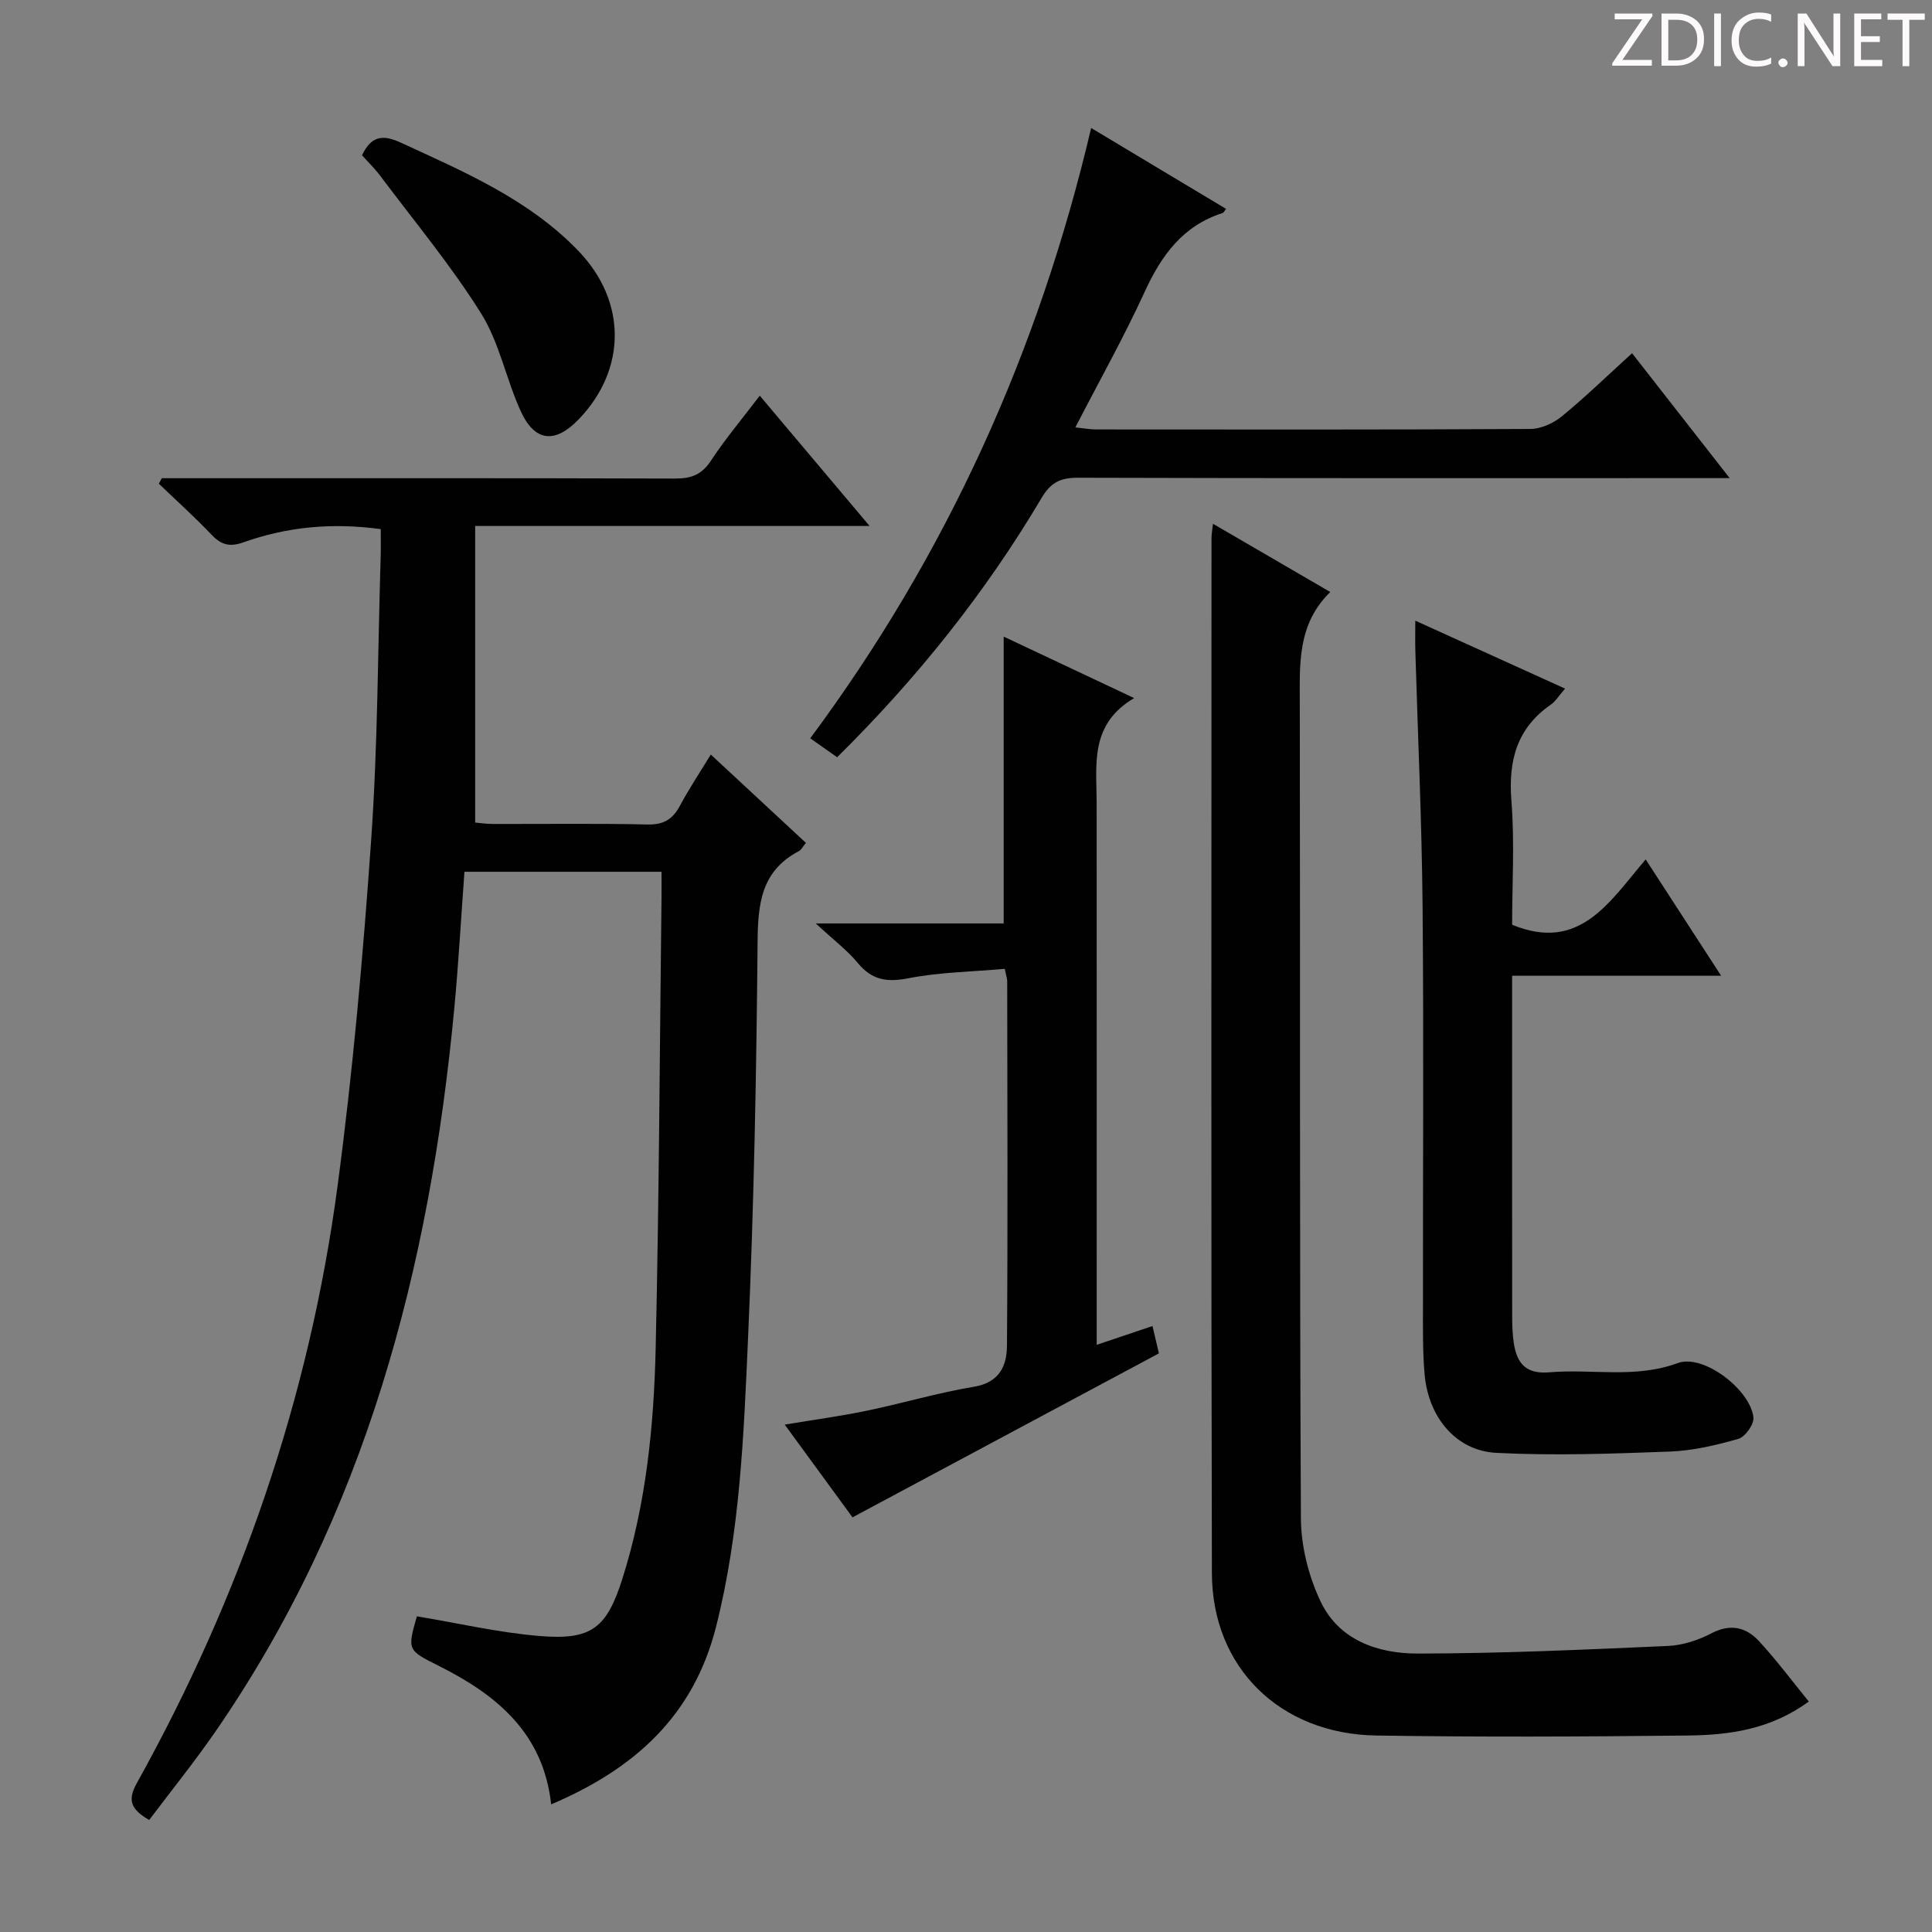
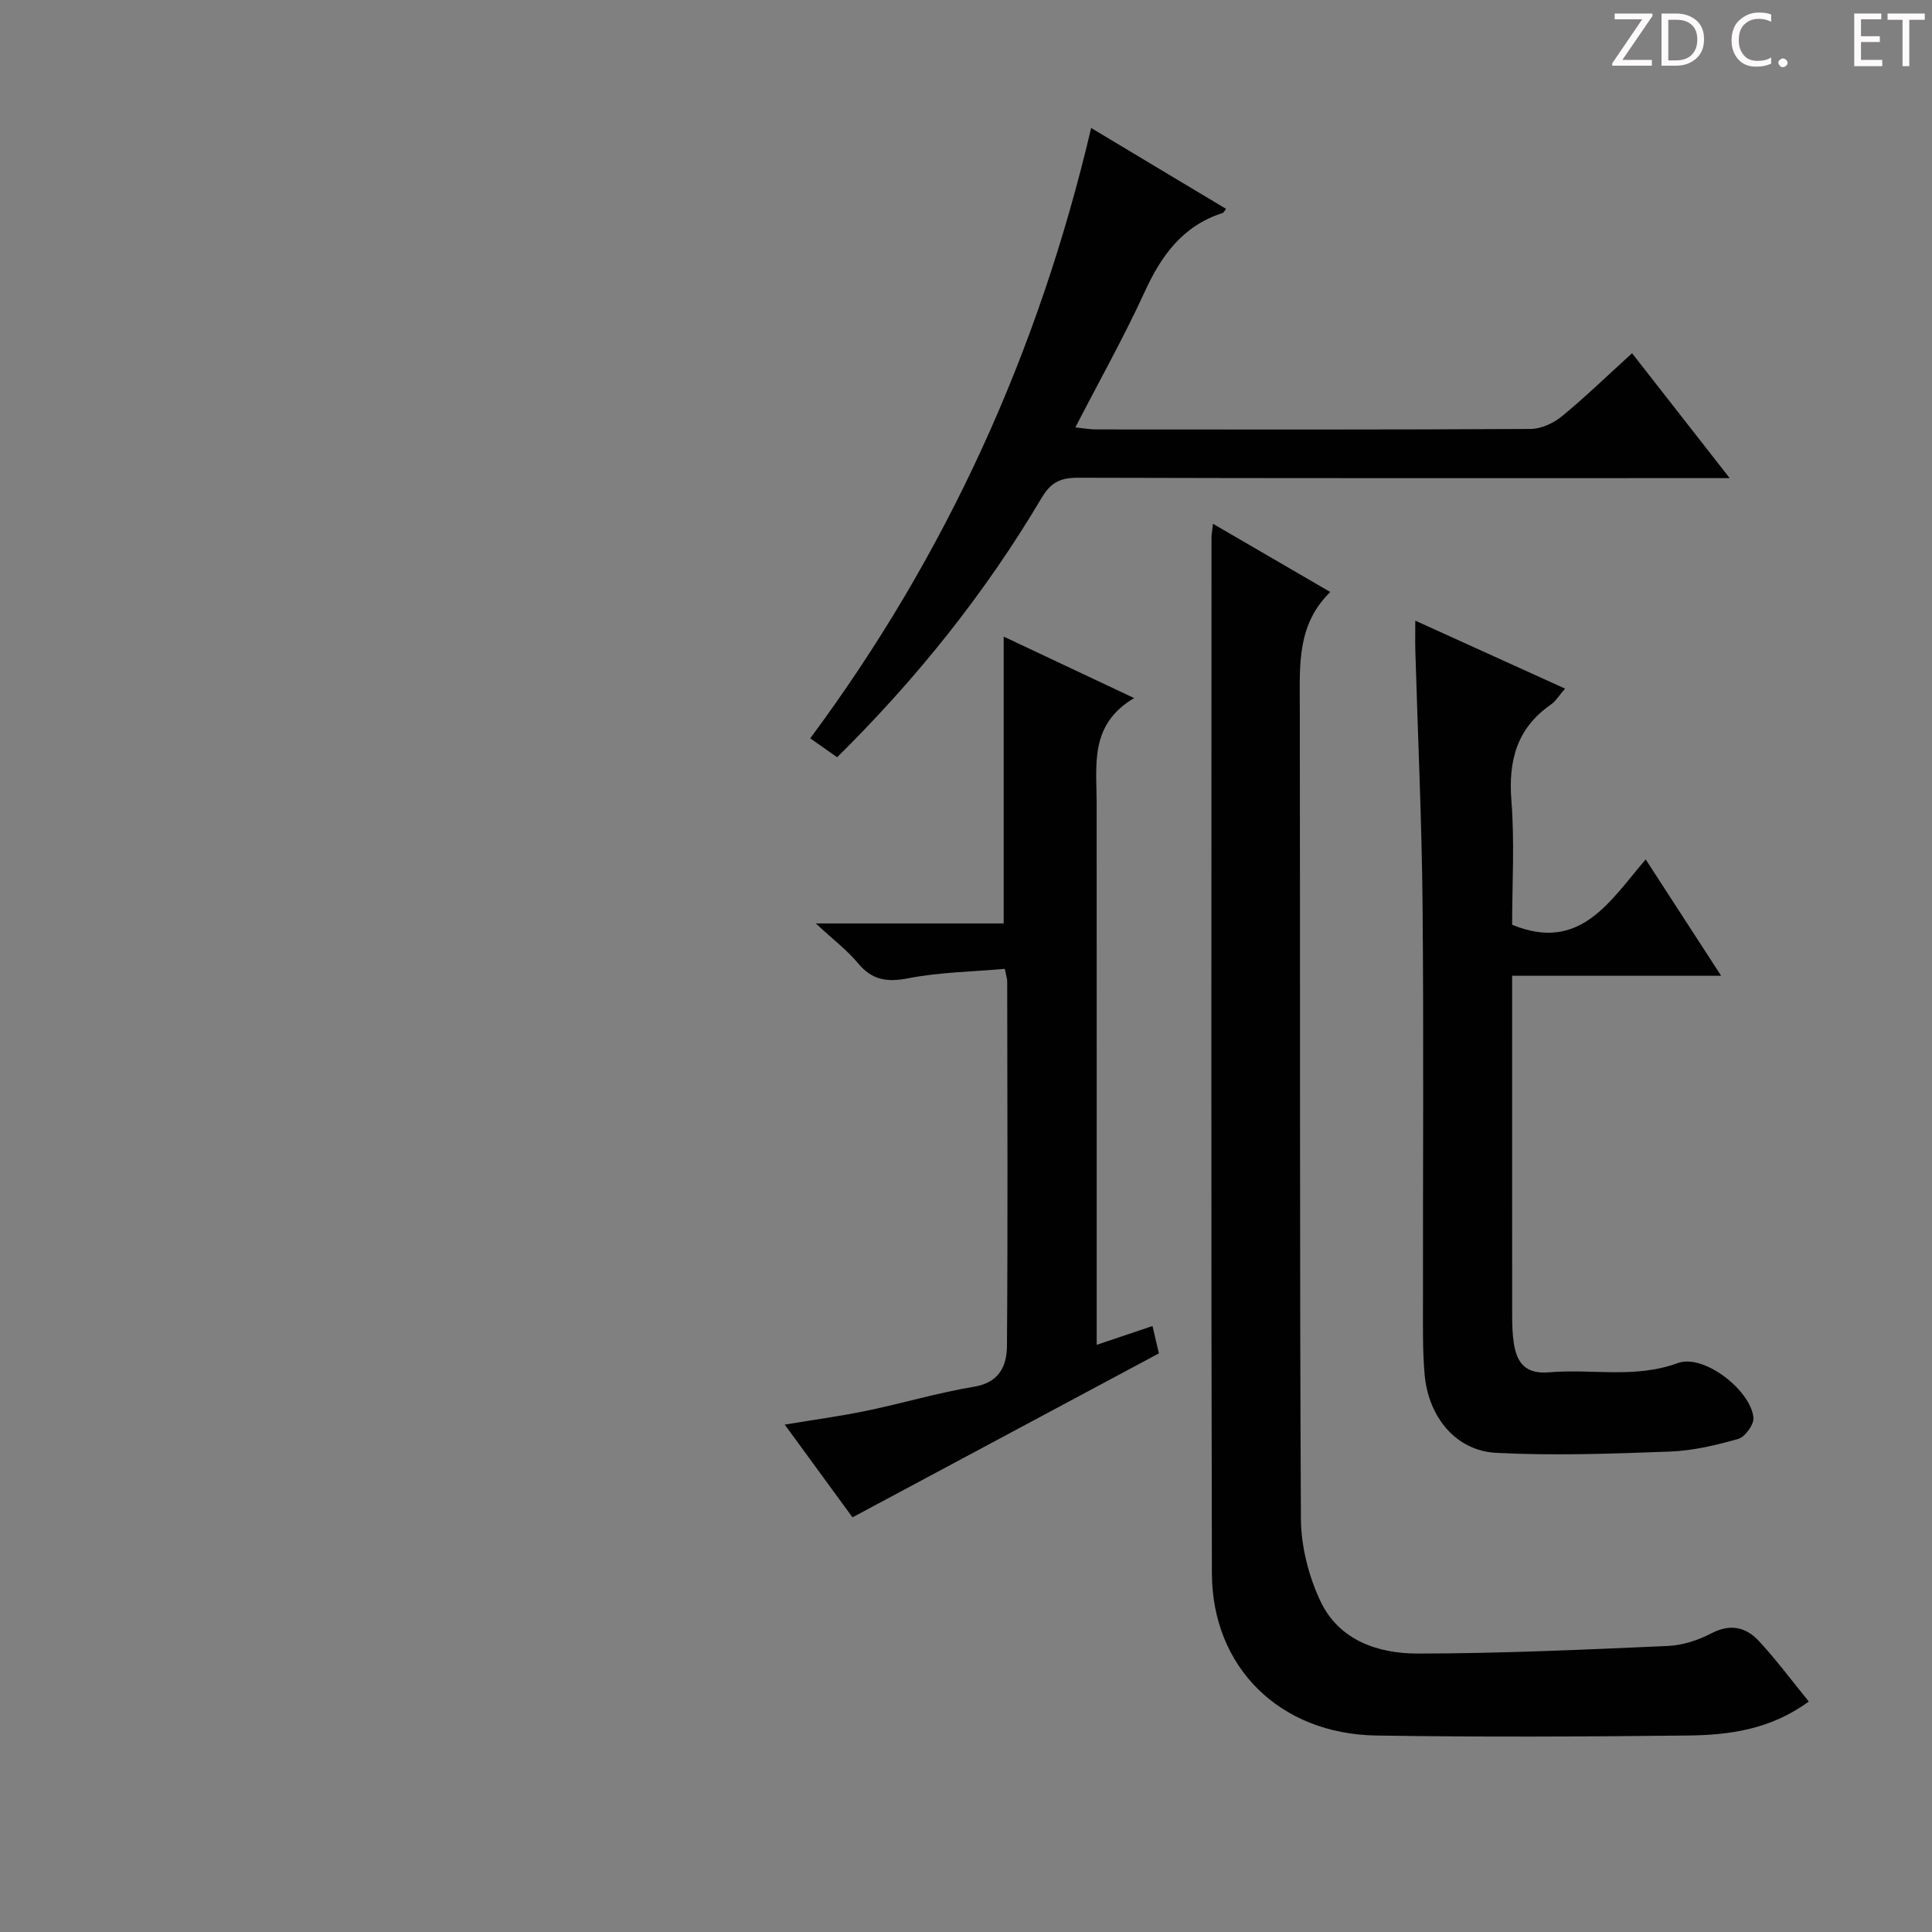
<svg xmlns="http://www.w3.org/2000/svg" enable-background="new 0 0 400 400" viewBox="0 0 400 400">
  <rect x="0" y="0" width="400" height="400" fill="#808080" stroke="none" />
  <g fill="#fcfafa">
    <path d="m342.2 3.2-6.3 9.2h6.1v1.2h-8.2v-.5l6.2-9.1h-5.7v-1.2h7.8v.4z" />
    <path d="m344 13.7v-10.9h3.1c1.6 0 3 .5 4.1 1.4 1.1 1 1.6 2.2 1.6 3.9s-.5 3-1.6 4-2.5 1.5-4.2 1.5h-3zm1.4-9.6v8.4h1.6c1.4 0 2.5-.4 3.2-1.1.8-.8 1.2-1.8 1.2-3.2s-.4-2.4-1.2-3.1-1.8-1-3.1-1z" />
-     <path d="m356.3 2.8v10.9h-1.4v-10.9z" />
    <path d="m366.6 13.2c-.8.4-1.8.6-3 .6-1.6 0-2.8-.5-3.7-1.5s-1.4-2.3-1.4-3.9c0-1.7.5-3.2 1.6-4.2s2.4-1.6 4-1.6c1 0 1.9.1 2.6.4v1.5c-.8-.4-1.6-.6-2.6-.6-1.2 0-2.2.4-3 1.2s-1.1 1.9-1.1 3.3c0 1.3.4 2.3 1.1 3.1s1.6 1.1 2.8 1.1c1.1 0 2-.2 2.8-.7v1.3z" />
    <path d="m368.2 13c0-.3.1-.5.3-.6.2-.2.4-.3.6-.3.3 0 .5.1.7.3s.3.4.3.6-.1.5-.3.6c-.2.2-.4.3-.7.3s-.5-.1-.6-.3c-.2-.2-.3-.4-.3-.6z" />
-     <path d="m381.1 13.7h-1.7l-5.5-8.4c-.2-.2-.3-.5-.4-.7 0 .2.1.8.1 1.5v7.6h-1.4v-10.9h1.8l5.3 8.3c.3.4.4.6.4.8 0-.3-.1-.8-.1-1.6v-7.5h1.4v10.9z" />
    <path d="m389.7 13.7h-5.8v-10.9h5.6v1.2h-4.2v3.5h3.9v1.2h-3.9v3.7h4.4z" />
    <path d="m398.4 4.1h-3.1v9.6h-1.4v-9.6h-3.1v-1.3h7.7v1.3z" />
  </g>
-   <path d="m30.89 376.81c-3.84-2.23-4.53-4.1-2.56-7.64 21.45-38.56 35.68-79.67 41.53-123.41 3.19-23.86 5.31-47.9 6.99-71.92 1.37-19.57 1.37-39.24 1.97-58.86.05-1.78.01-3.57.01-5.43-10.07-1.38-19.39-.48-28.42 2.73-2.78.99-4.56.58-6.56-1.52-3.5-3.68-7.29-7.09-10.96-10.61.2-.38.41-.76.61-1.14h5.27c33.67 0 67.33-.04 101 .07 3.31.01 5.5-.78 7.4-3.67 2.99-4.55 6.53-8.75 10.13-13.49 7.56 8.97 14.8 17.56 22.74 26.98-27.47 0-53.98 0-81.66 0v61.4c.59.05 2.16.29 3.73.29 10.67.03 21.34-.13 32 .11 3.34.07 5.19-1.12 6.68-3.91 1.86-3.48 4.06-6.78 6.37-10.57 6.79 6.3 13.2 12.25 19.7 18.29-.64.76-.96 1.45-1.5 1.73-7.78 4.09-8.45 10.91-8.51 18.86-.24 27.29-.76 54.59-1.97 81.85-.89 20.05-1.64 40.16-6.63 59.86-4.7 18.55-16.97 29.45-34.14 36.77-1.58-14.65-11.18-22.62-23.13-28.61-6.65-3.33-6.67-3.31-4.67-10.33 8.5 1.41 16.92 3.38 25.44 4.08 10.74.89 13.87-1.65 17.11-11.87 4.92-15.52 6.52-31.6 6.89-47.73.71-31.13.84-62.28 1.21-93.42.02-1.63 0-3.26 0-5.21-13.71 0-26.96 0-40.8 0-.69 9.36-1.21 18.75-2.09 28.12-5.06 53.83-18.38 104.96-49.63 150.13-4.26 6.15-8.97 11.98-13.55 18.07z" fill="#010102" />
  <path d="m374.49 352.28c-7.87 5.78-16.44 6.95-25.08 7.04-21.49.24-42.98.34-64.47 0-19.94-.31-33.98-14.08-34.03-33.61-.18-71.46-.08-142.93-.08-214.39 0-.66.13-1.31.3-2.88 8.16 4.75 15.93 9.27 24.29 14.13-6.89 6.7-6.32 15.04-6.31 23.41.1 56.14-.06 112.28.23 168.41.03 5.76 1.59 11.95 4.07 17.17 3.8 8.03 11.88 10.8 20.08 10.79 17.27-.01 34.54-.81 51.8-1.57 3.06-.13 6.29-1.18 9.02-2.61 3.97-2.08 7.22-1.28 9.91 1.65 3.59 3.89 6.76 8.15 10.27 12.46z" fill="#010102" />
  <path d="m313.07 202.02v13.19c0 19-.01 37.99.01 56.99 0 1.99.04 4.01.35 5.97.66 4.12 2.5 6.37 7.38 5.95 8.82-.76 17.68 1.35 26.55-1.91 5.35-1.97 15.1 5.59 15.67 11.28.14 1.41-1.71 4.01-3.12 4.41-4.6 1.32-9.4 2.45-14.17 2.63-11.97.45-23.98.88-35.93.27-8.36-.42-14.08-7.38-14.86-16.25-.41-4.63-.34-9.32-.34-13.98-.03-27.66.17-55.32-.08-82.98-.16-17.62-.99-35.24-1.5-52.86-.05-1.81-.01-3.63-.01-6.23 10.55 4.79 20.56 9.33 31.01 14.07-1.25 1.43-1.94 2.62-2.97 3.33-7.03 4.89-8.79 11.58-8.14 19.87.68 8.6.15 17.3.15 25.69 14.03 5.78 20.18-4.8 27.65-13.53 5.32 8.2 10.24 15.8 15.62 24.09-14.68 0-28.56 0-43.27 0z" fill="#010102" />
  <path d="m208.03 200.59c-6.76.6-13.45.68-19.91 1.94-4.44.87-7.55.43-10.49-3.12-2.21-2.67-5.06-4.81-8.73-8.22h38.9c0-20.01 0-39.39 0-59.39 8.49 4 17.2 8.11 27.01 12.73-9.28 5.48-7.76 13.81-7.76 21.74.02 35.32.01 70.65.01 105.97v6.19c4.15-1.4 7.7-2.6 11.55-3.89.48 2.02.94 4.02 1.33 5.66-21.17 11.33-42.06 22.51-63.44 33.95-3.98-5.44-8.76-11.99-14.03-19.2 6.05-1.01 11.52-1.74 16.91-2.86 7.47-1.55 14.81-3.74 22.32-4.99 5.23-.87 6.75-4.36 6.78-8.43.19-25.16.08-50.32.05-75.48.01-.48-.17-.96-.5-2.6z" fill="#010102" />
  <path d="m173.32 156.78c-1.79-1.26-3.53-2.49-5.57-3.92 28.26-38.06 47.29-80.09 58.16-126.36 9.71 5.82 18.8 11.27 27.94 16.75-.35.42-.49.78-.72.85-8.24 2.64-12.68 8.77-16.15 16.35-4.28 9.34-9.33 18.32-14.34 28.04 1.85.19 3.05.42 4.26.42 29.99.02 59.98.07 89.97-.1 2.19-.01 4.76-1.19 6.5-2.62 4.88-4 9.41-8.41 14.53-13.06 6.58 8.42 12.98 16.61 20.21 25.86-2.62 0-4.31 0-6 0-42.99 0-85.97.05-128.96-.08-3.59-.01-5.61.99-7.48 4.15-11.68 19.72-25.89 37.46-42.35 53.72z" fill="#010102" />
-   <path d="m74.95 32.15c1.96-4.11 4.38-4.31 8.08-2.6 13.15 6.07 26.5 11.74 36.78 22.46 9.96 10.39 9.95 24.46.01 34.8-4.89 5.08-9.09 4.7-12.01-1.68-3.02-6.62-4.4-14.15-8.19-20.21-6.22-9.95-13.8-19.05-20.86-28.47-1.17-1.57-2.6-2.95-3.81-4.3z" fill="#010102" />
</svg>